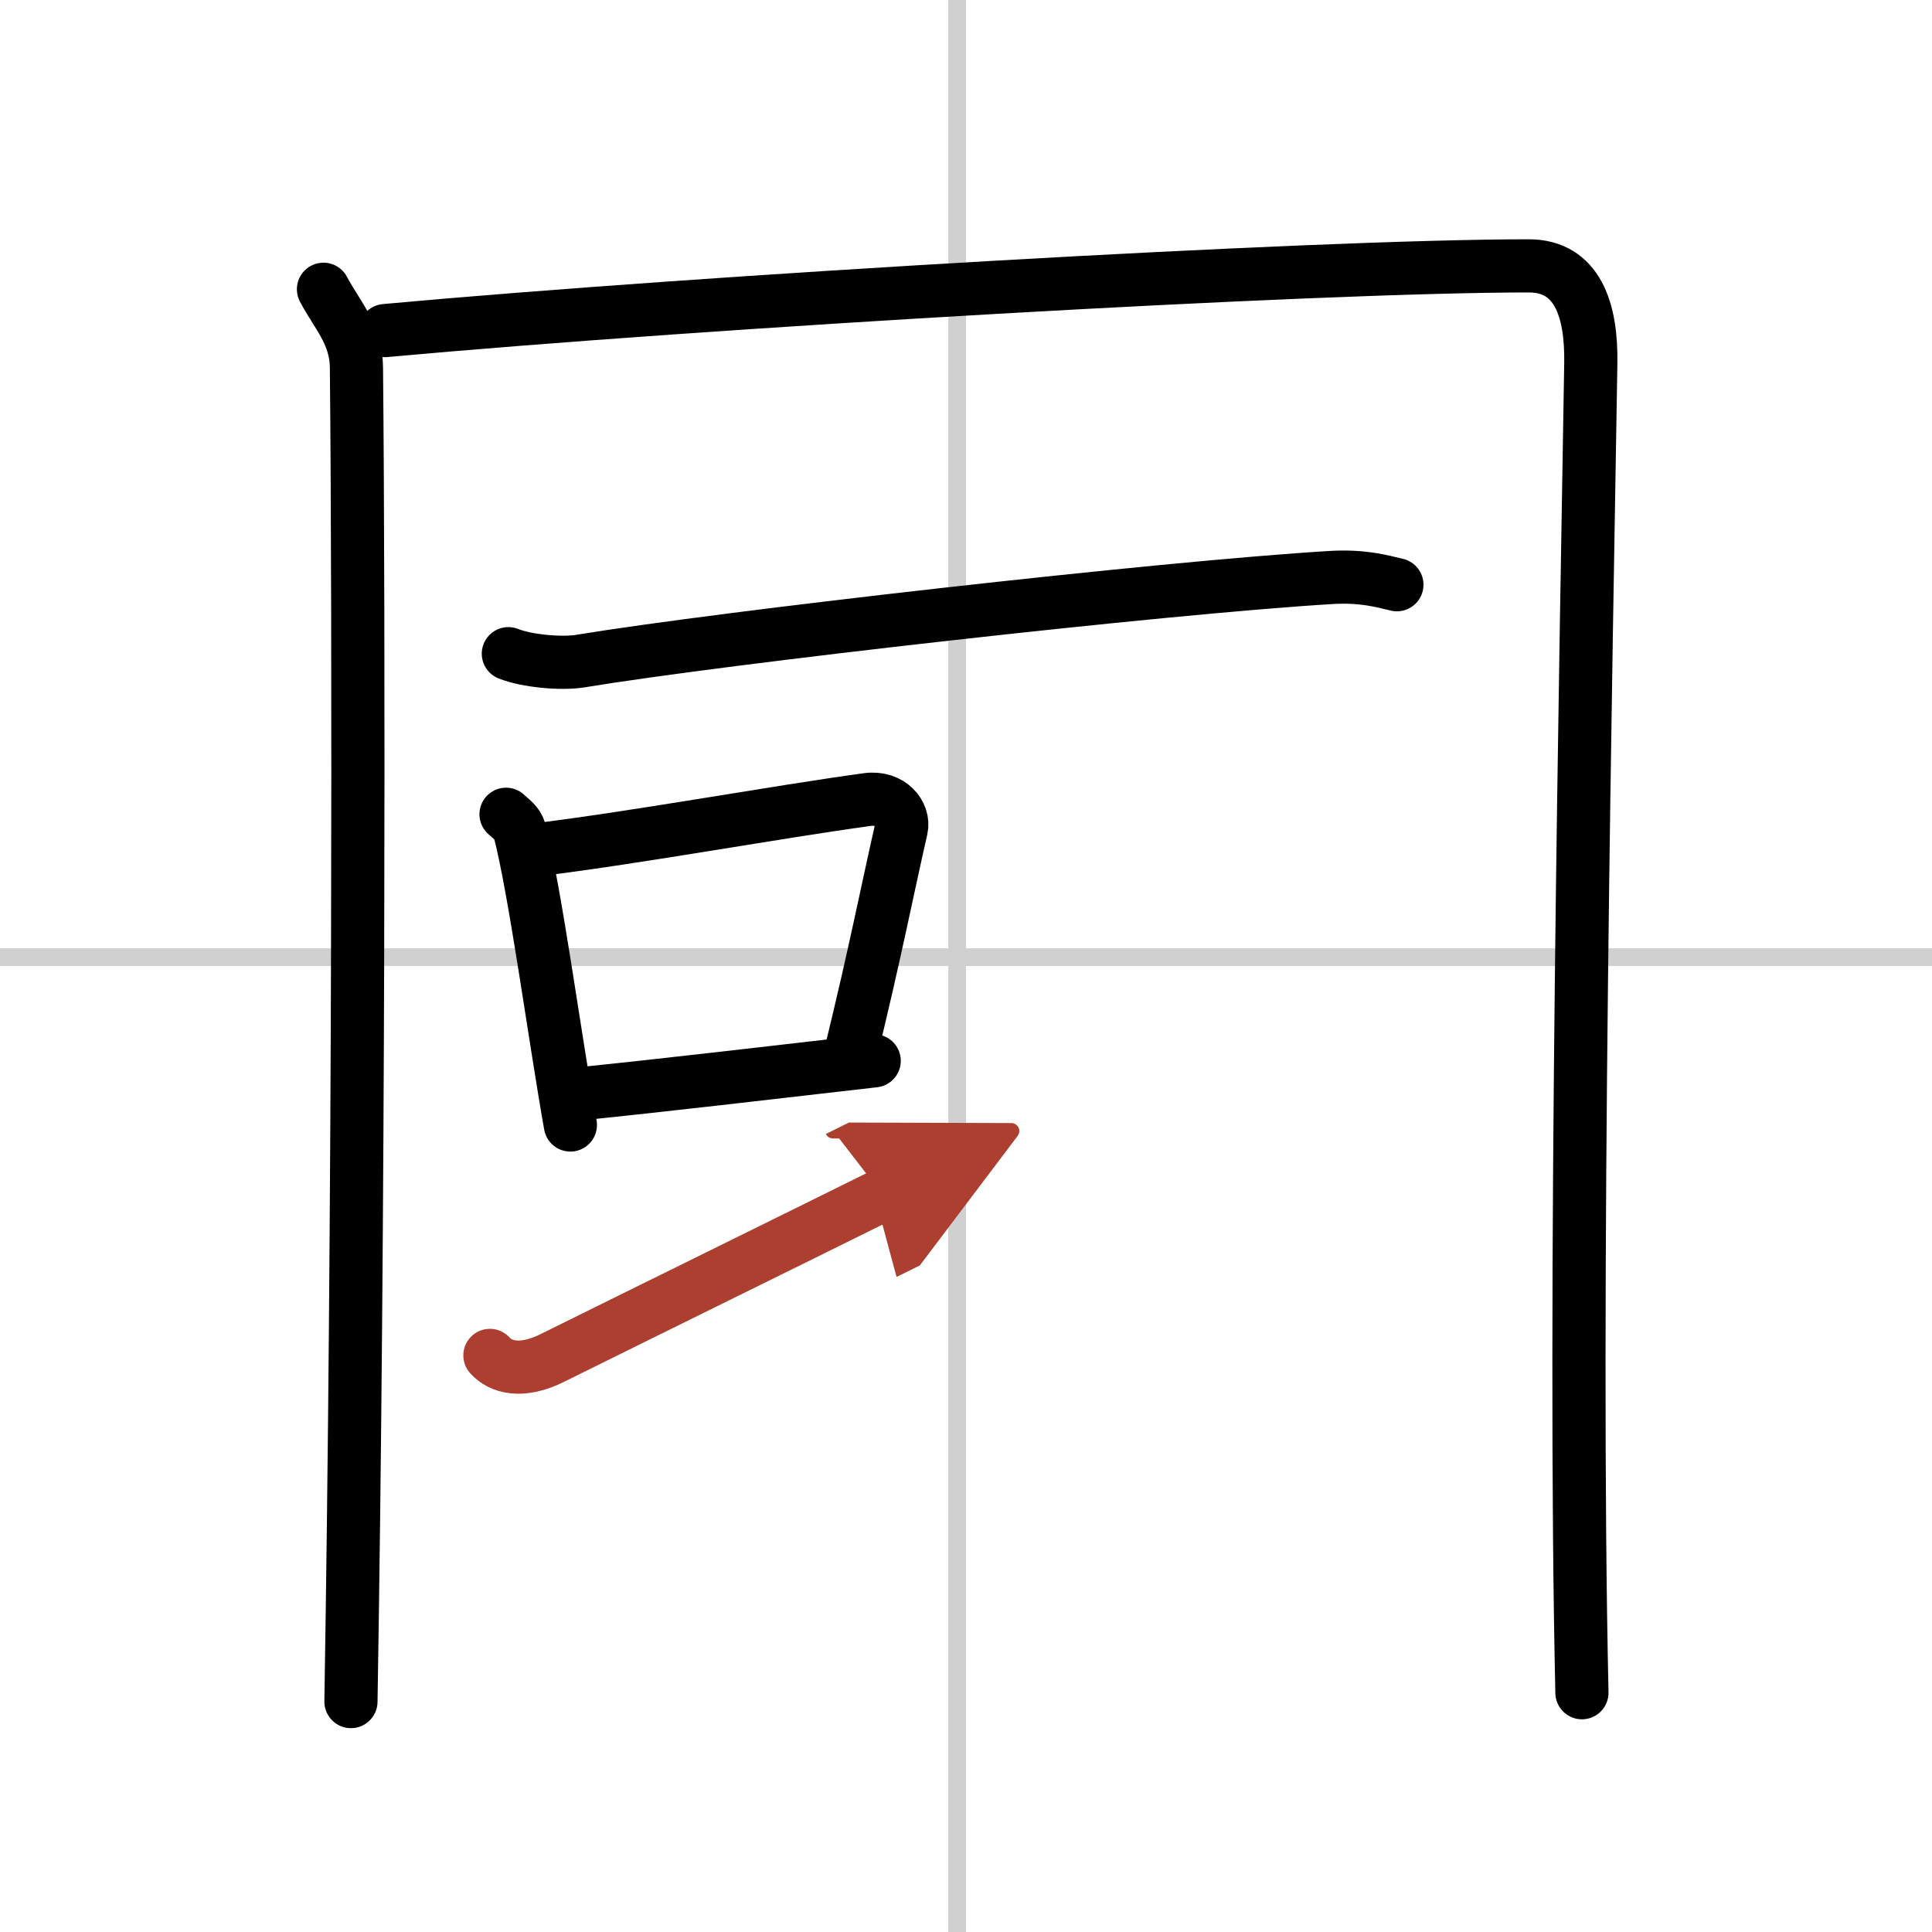
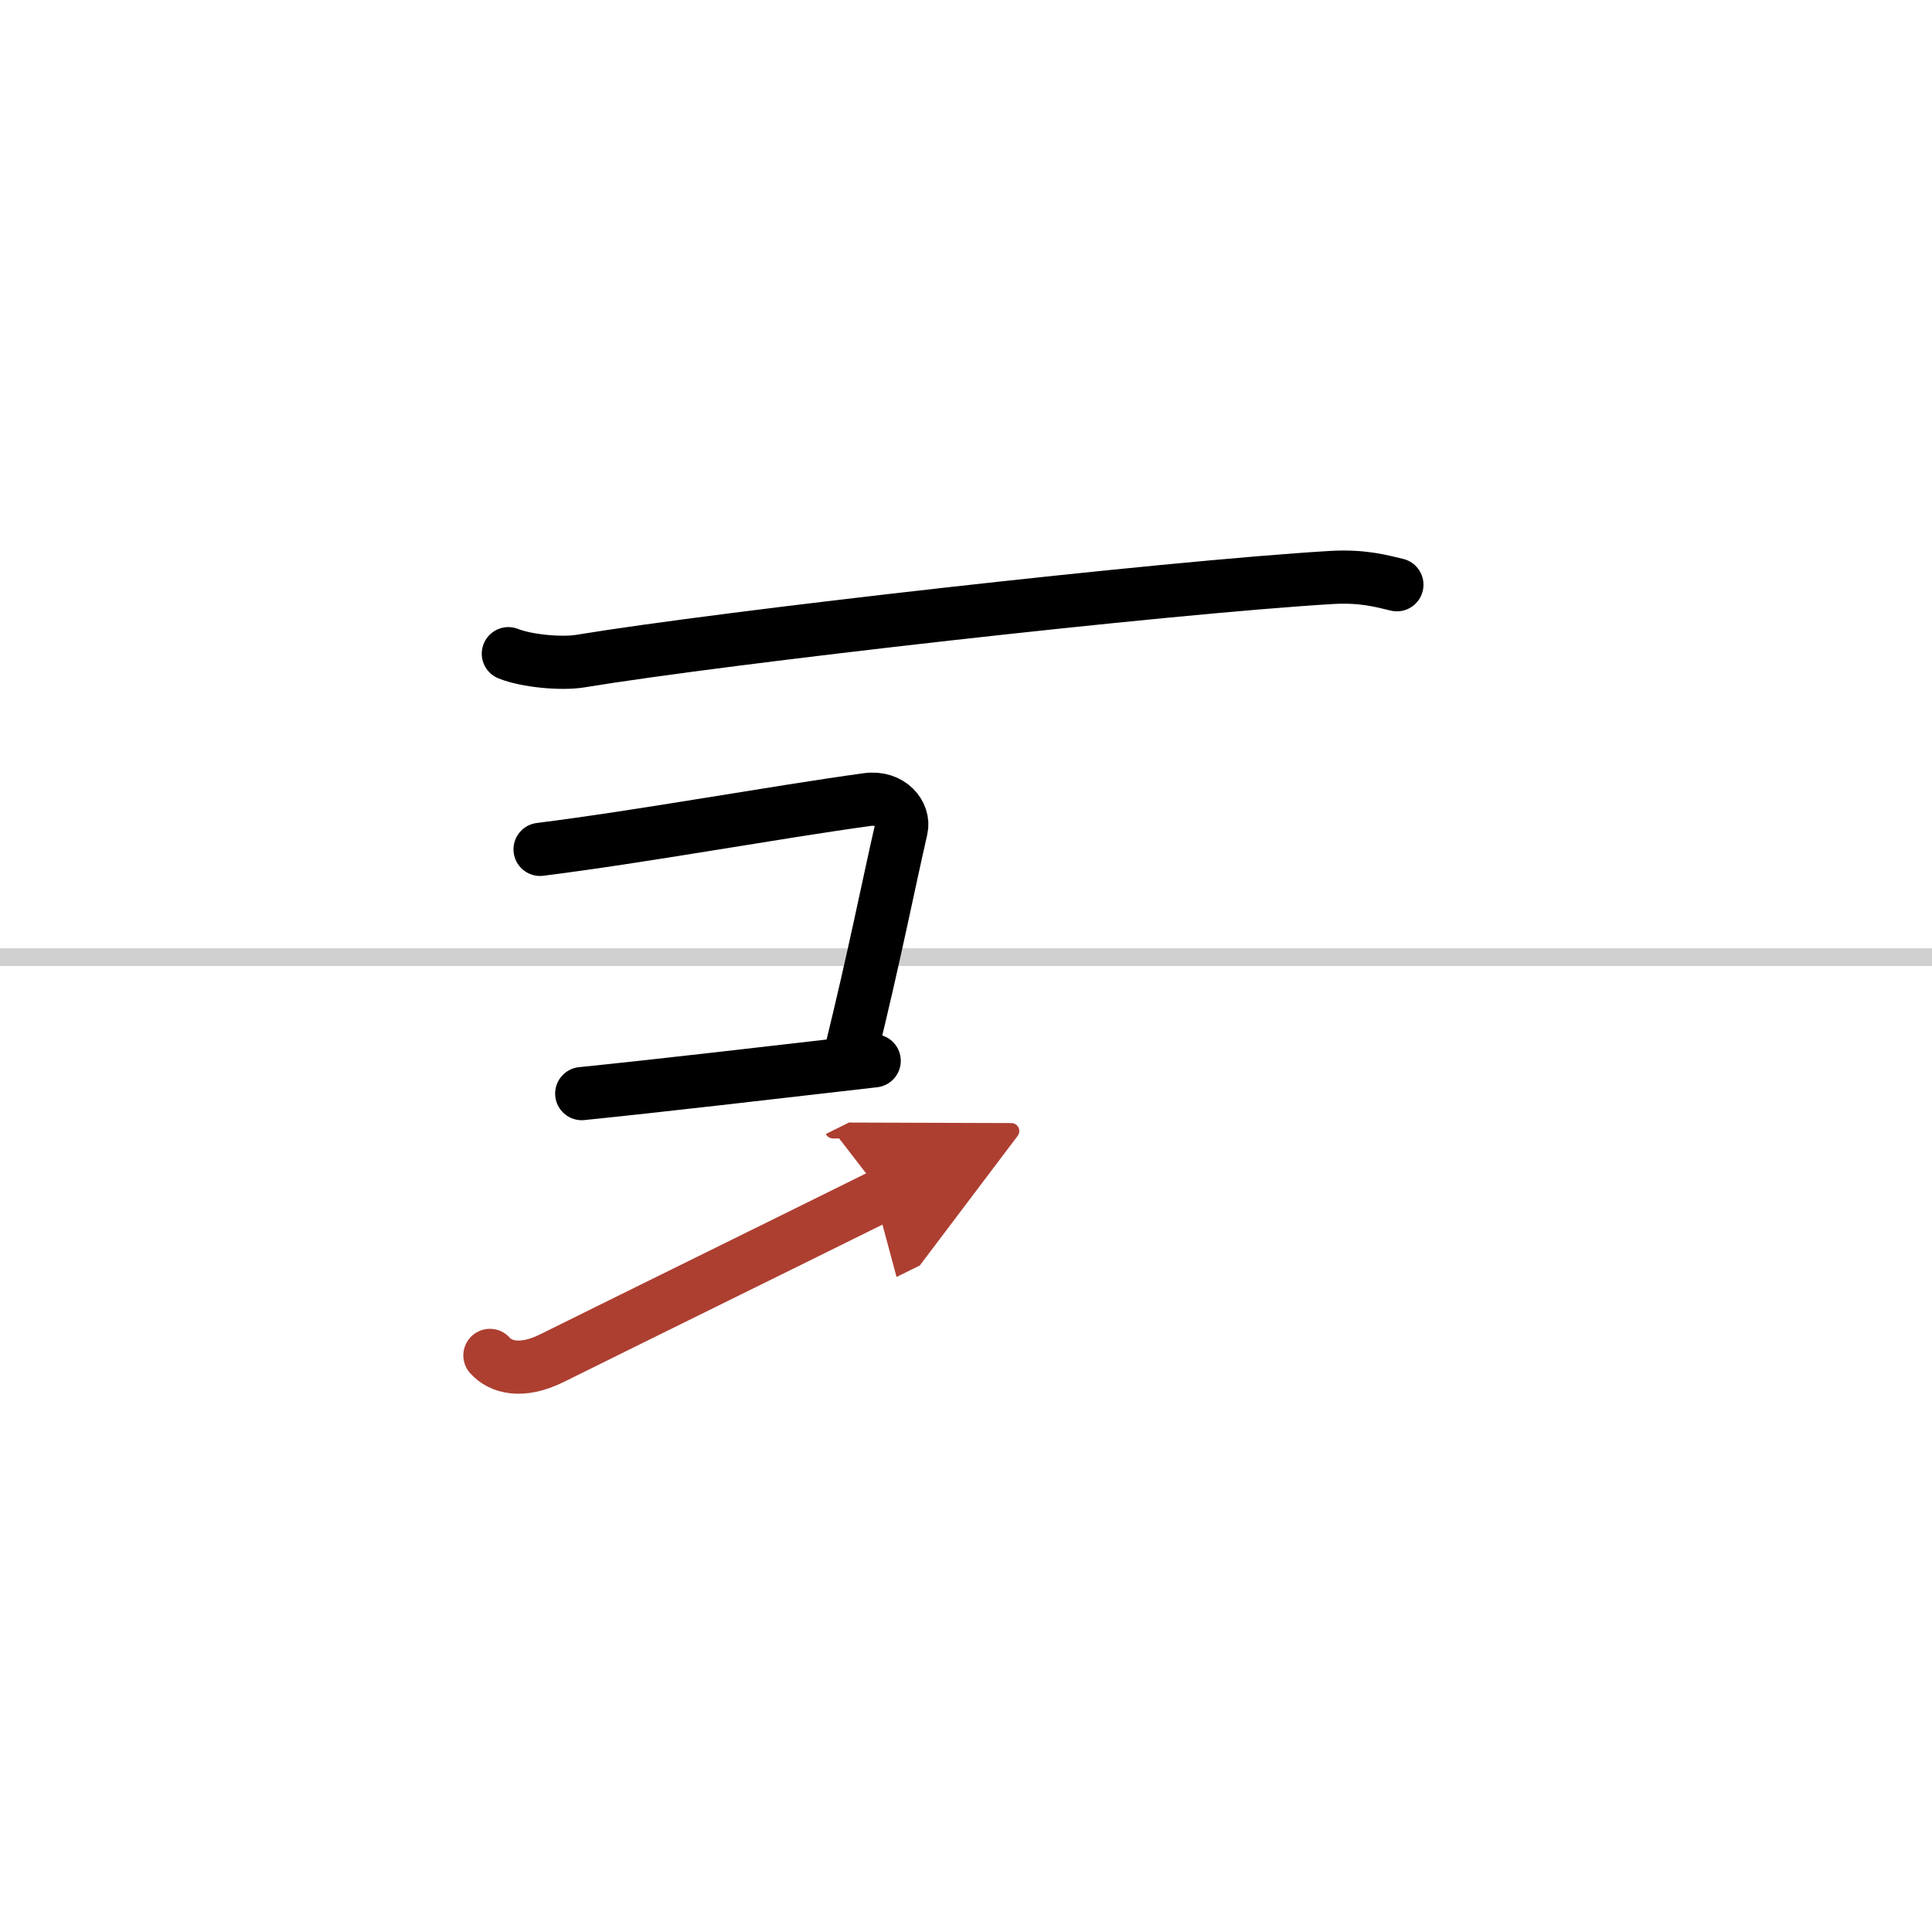
<svg xmlns="http://www.w3.org/2000/svg" width="400" height="400" viewBox="0 0 109 109">
  <defs>
    <marker id="a" markerWidth="4" orient="auto" refX="1" refY="5" viewBox="0 0 10 10">
      <polyline points="0 0 10 5 0 10 1 5" fill="#ad3f31" stroke="#ad3f31" />
    </marker>
  </defs>
  <g fill="none" stroke="#000" stroke-linecap="round" stroke-linejoin="round" stroke-width="3">
    <rect width="100%" height="100%" fill="#fff" stroke="#fff" />
-     <line x1="54" x2="54" y2="109" stroke="#d0d0d0" stroke-width="1" />
    <line x2="109" y1="54" y2="54" stroke="#d0d0d0" stroke-width="1" />
-     <path d="M18.25,16.32c0.75,1.43,1.84,2.51,1.86,4.41C20.25,35,20.25,68.75,19.8,96" />
-     <path d="M21.73,18.65C39.75,17,74.18,15,86.25,15c2.75,0,3.55,2.49,3.5,5.5c-0.25,15.75-1,52.75-0.5,75" />
    <path d="m28.68 36.88c1.05 0.42 3 0.59 4.05 0.42 8.12-1.34 32.88-4.15 42.39-4.72 1.76-0.1 2.81 0.2 3.69 0.41" />
-     <path d="m28.55 45.94c0.31 0.29 0.66 0.52 0.76 0.91 0.88 3.38 1.99 11.67 2.87 16.62" />
    <path d="m30.47 47.92c5.68-0.71 13.22-2.09 18.46-2.81 1.32-0.18 2.11 0.83 1.92 1.65-0.78 3.41-1.47 6.99-2.86 12.67" />
    <path d="m32.82 61.7c4.24-0.43 10.68-1.18 16.5-1.85" />
    <path d="m27.64 76.47c0.59 0.66 1.77 1.02 3.53 0.14 4.9-2.43 13.73-6.77 18.63-9.2" marker-end="url(#a)" stroke="#ad3f31" />
  </g>
</svg>